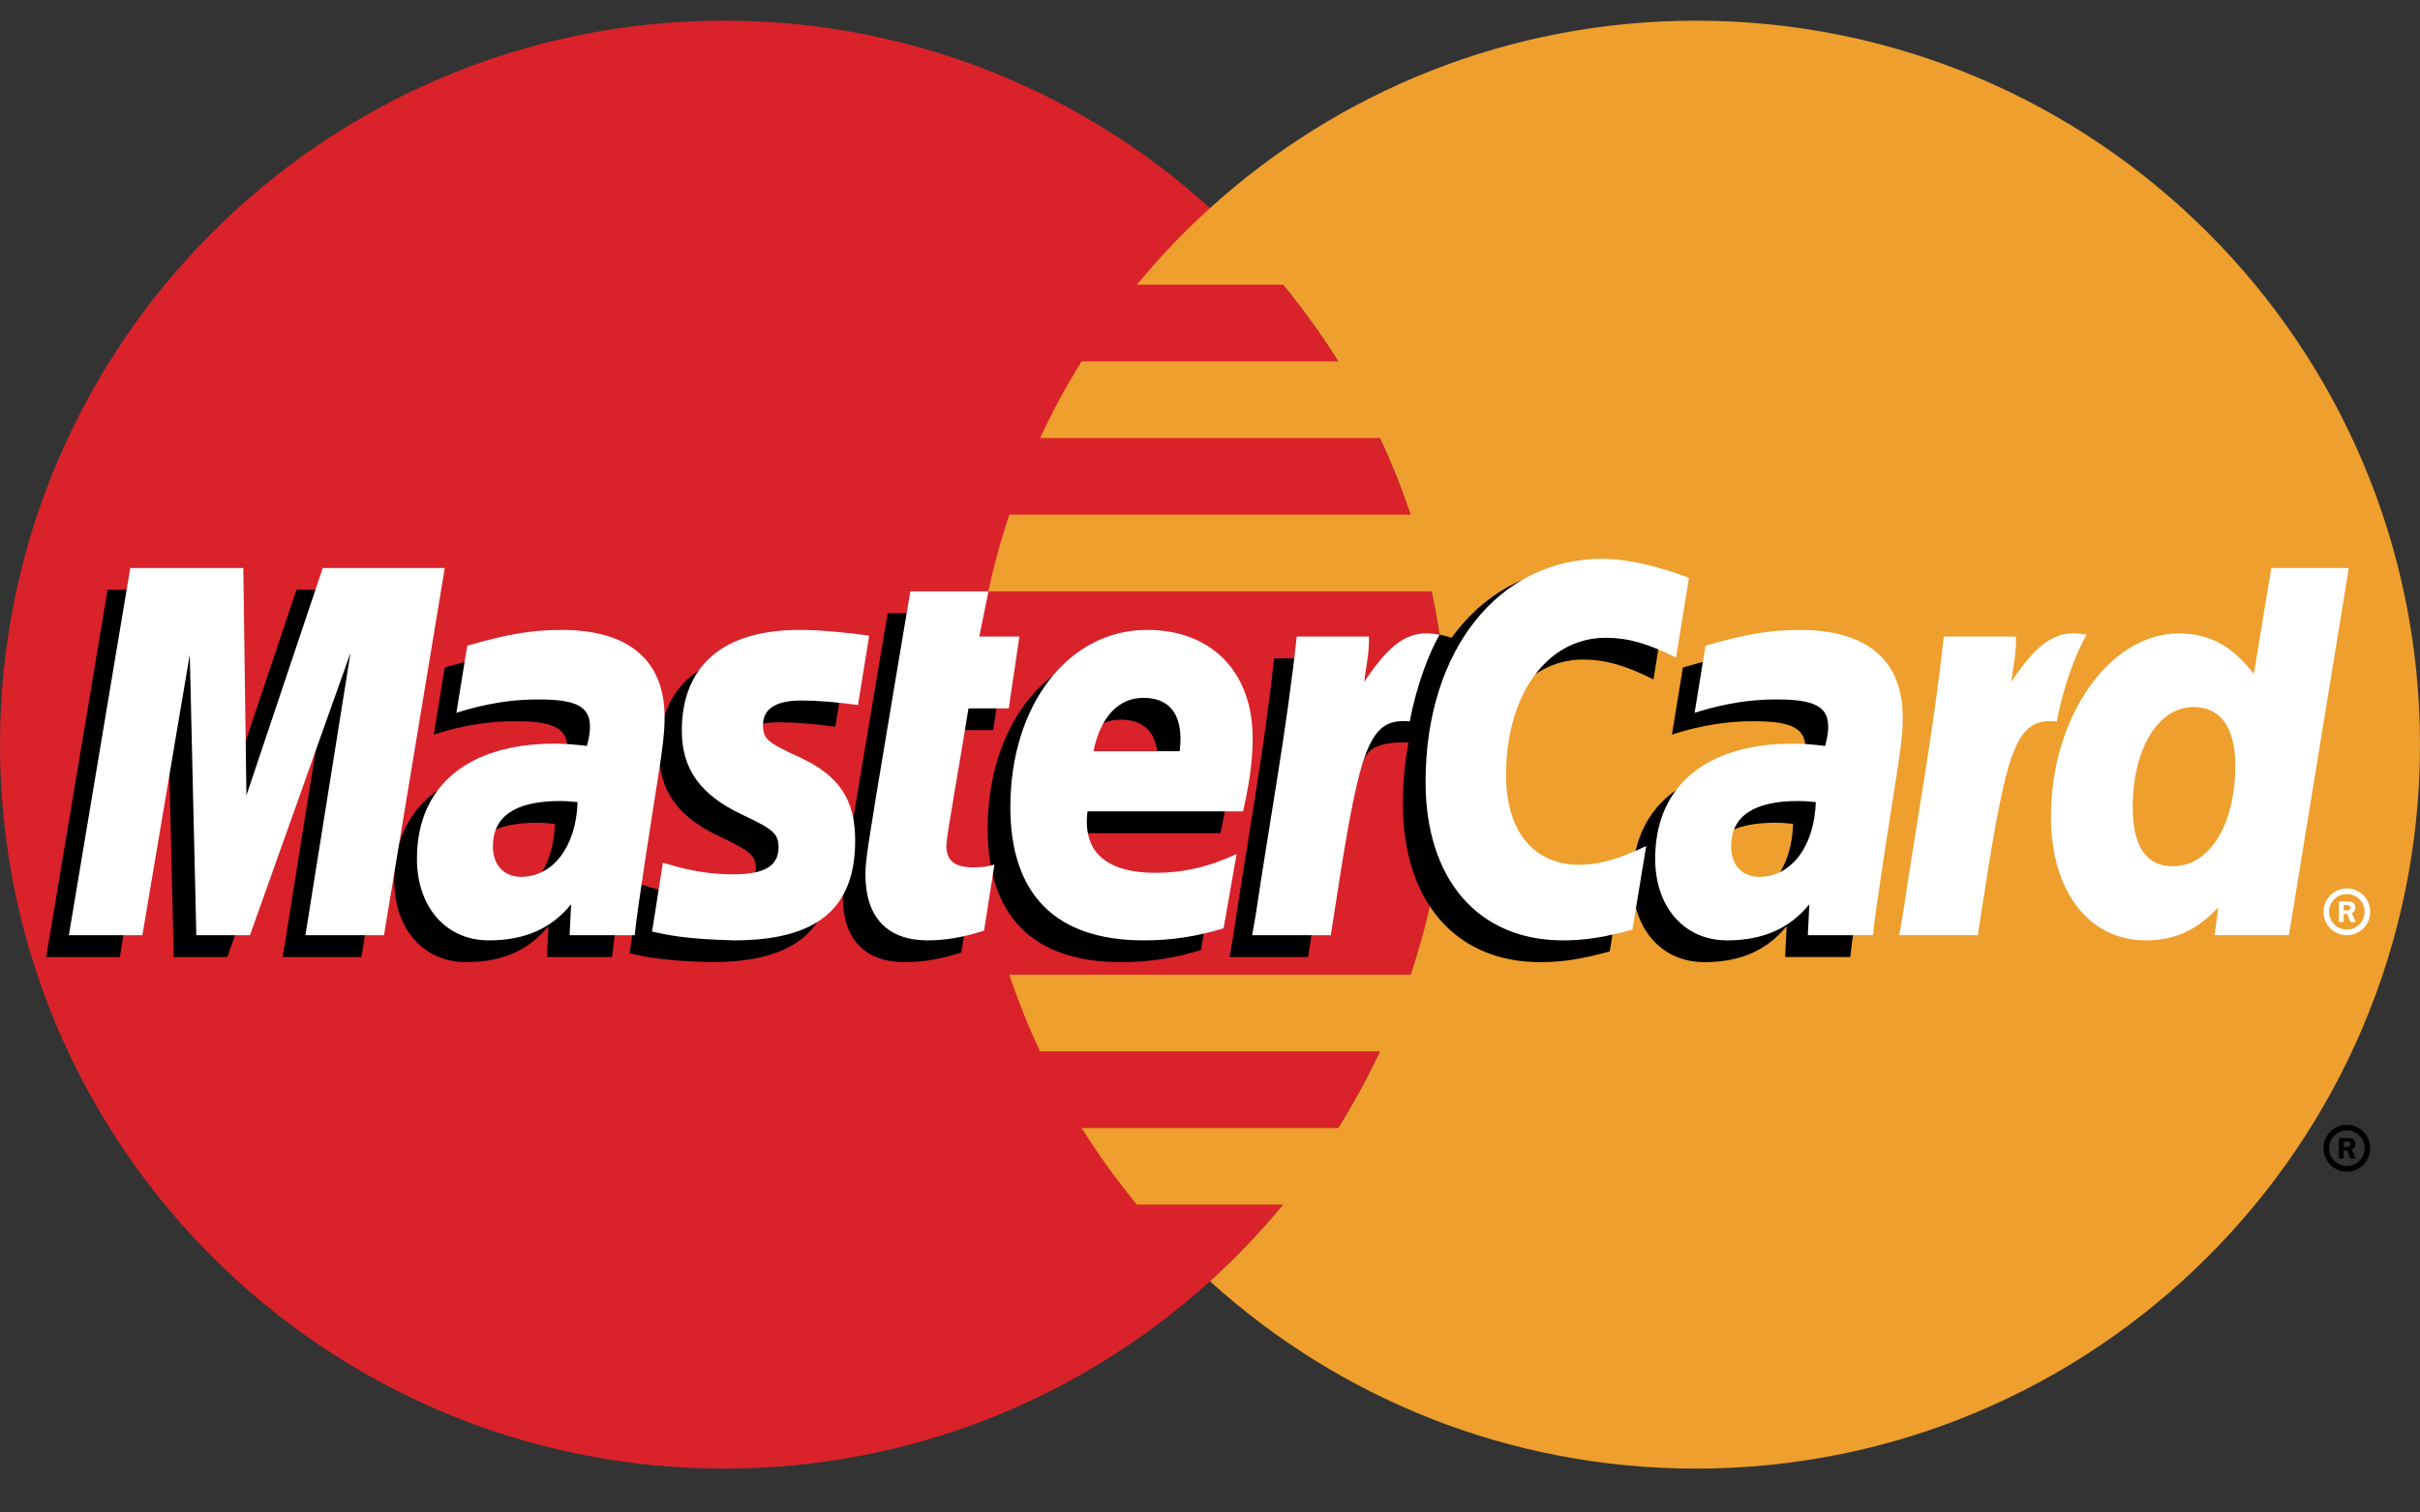
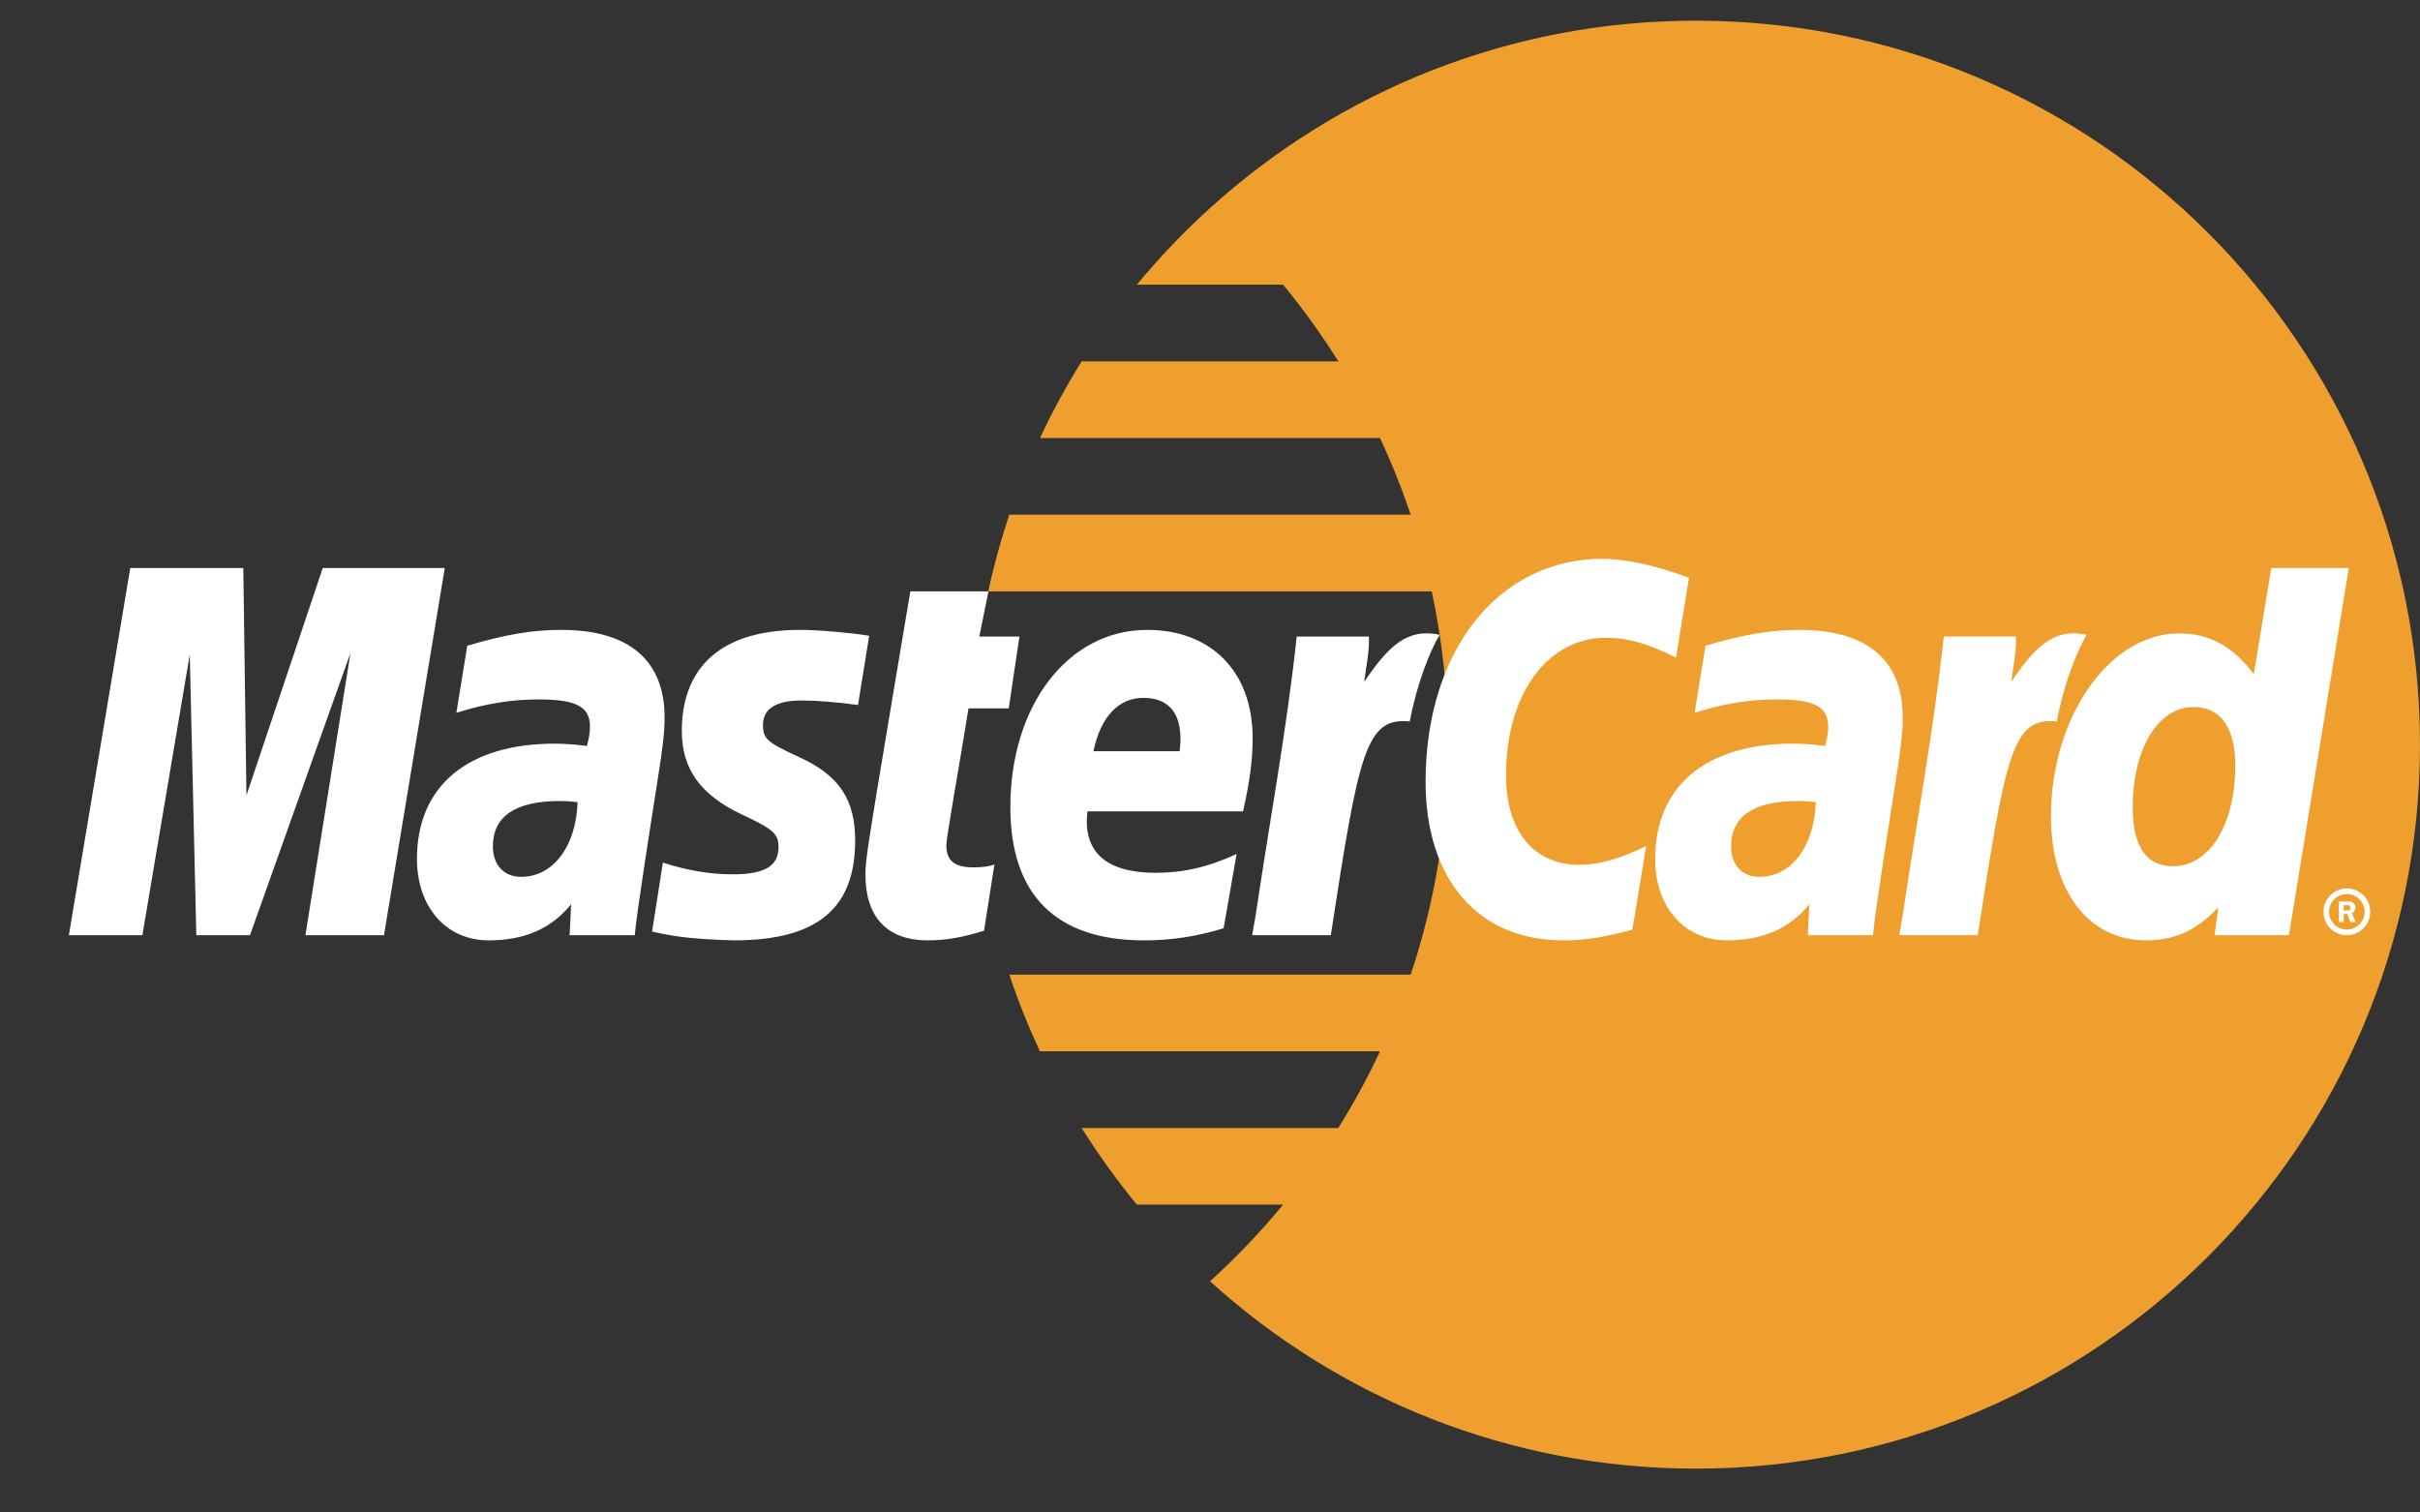
<svg xmlns="http://www.w3.org/2000/svg" width="24" height="15" viewBox="0 0 24 15" fill="none">
  <rect x="0" y="0" width="24" height="15" fill="#333333" stroke="none" />
-   <path d="M14.36 7.385C14.36 11.351 11.146 14.565 7.18 14.565C3.214 14.565 0 11.351 0 7.385C0 3.42 3.214 0.205 7.18 0.205C11.145 0.205 14.36 3.42 14.36 7.385Z" fill="#D9222A" />
  <path d="M16.82 0.205C14.964 0.205 13.274 0.909 12 2.064C11.74 2.299 11.498 2.553 11.275 2.823H12.725C12.924 3.065 13.107 3.319 13.273 3.584H10.727C10.574 3.829 10.436 4.083 10.314 4.344H13.686C13.802 4.592 13.903 4.845 13.99 5.104H10.01C9.926 5.354 9.856 5.608 9.801 5.865H14.199C14.306 6.364 14.36 6.874 14.36 7.385C14.36 8.182 14.23 8.95 13.99 9.666H10.01C10.096 9.925 10.198 10.179 10.313 10.426H13.686C13.564 10.688 13.425 10.942 13.272 11.187H10.727C10.893 11.451 11.076 11.705 11.275 11.947H12.725C12.502 12.217 12.26 12.472 12 12.707C13.274 13.862 14.964 14.565 16.82 14.565C20.785 14.565 24 11.351 24 7.385C24 3.42 20.785 0.205 16.82 0.205" fill="#EE9F2D" />
-   <path d="M23.043 11.387C23.043 11.259 23.146 11.155 23.274 11.155C23.403 11.155 23.506 11.259 23.506 11.387C23.506 11.515 23.403 11.62 23.274 11.62C23.146 11.62 23.043 11.515 23.043 11.387ZM23.274 11.564C23.372 11.564 23.451 11.485 23.451 11.387C23.451 11.29 23.372 11.211 23.275 11.211H23.274C23.177 11.211 23.099 11.29 23.098 11.387V11.387C23.098 11.485 23.177 11.564 23.274 11.564C23.274 11.564 23.274 11.564 23.274 11.564ZM23.243 11.489H23.196V11.286H23.282C23.3 11.286 23.318 11.286 23.334 11.296C23.35 11.307 23.36 11.327 23.36 11.347C23.36 11.37 23.346 11.391 23.324 11.399L23.362 11.489H23.309L23.278 11.409H23.243L23.243 11.489ZM23.243 11.374H23.27C23.279 11.374 23.29 11.375 23.299 11.37C23.306 11.365 23.31 11.355 23.31 11.347C23.31 11.338 23.306 11.33 23.299 11.326C23.291 11.321 23.277 11.322 23.269 11.322H23.243V11.374ZM5.503 8.171C5.421 8.162 5.386 8.159 5.329 8.159C4.887 8.159 4.664 8.311 4.664 8.61C4.664 8.794 4.773 8.912 4.943 8.912C5.261 8.912 5.49 8.609 5.503 8.171ZM6.07 9.491H5.424L5.439 9.184C5.242 9.427 4.979 9.542 4.622 9.542C4.2 9.542 3.91 9.212 3.91 8.733C3.91 8.012 4.414 7.591 5.279 7.591C5.367 7.591 5.48 7.599 5.596 7.614C5.62 7.516 5.627 7.475 5.627 7.422C5.627 7.226 5.491 7.153 5.127 7.153C4.745 7.148 4.431 7.243 4.302 7.286C4.31 7.237 4.41 6.62 4.41 6.62C4.798 6.506 5.054 6.463 5.343 6.463C6.012 6.463 6.367 6.763 6.366 7.331C6.367 7.484 6.342 7.671 6.303 7.918C6.235 8.348 6.09 9.267 6.07 9.491ZM3.584 9.491H2.804L3.251 6.691L2.254 9.491H1.723L1.657 6.707L1.188 9.491H0.458L1.067 5.849H2.188L2.256 7.888L2.94 5.849H4.187L3.584 9.491ZM17.783 8.171C17.701 8.162 17.665 8.159 17.609 8.159C17.167 8.159 16.944 8.311 16.944 8.61C16.944 8.794 17.053 8.912 17.223 8.912C17.54 8.912 17.769 8.609 17.783 8.171ZM18.35 9.491H17.704L17.719 9.184C17.522 9.427 17.259 9.542 16.902 9.542C16.479 9.542 16.19 9.212 16.19 8.733C16.19 8.012 16.693 7.591 17.558 7.591C17.647 7.591 17.76 7.599 17.876 7.614C17.9 7.516 17.906 7.475 17.906 7.422C17.906 7.226 17.771 7.153 17.406 7.153C17.025 7.148 16.711 7.243 16.581 7.286C16.589 7.237 16.69 6.62 16.69 6.62C17.078 6.506 17.334 6.463 17.622 6.463C18.292 6.463 18.646 6.763 18.646 7.331C18.647 7.484 18.622 7.671 18.582 7.918C18.515 8.348 18.37 9.267 18.35 9.491ZM9.534 9.446C9.321 9.513 9.155 9.542 8.974 9.542C8.576 9.542 8.358 9.313 8.358 8.891C8.353 8.761 8.416 8.416 8.465 8.102C8.51 7.825 8.803 6.081 8.803 6.081H9.578L9.488 6.529H9.955L9.85 7.241H9.38C9.29 7.804 9.162 8.506 9.16 8.599C9.16 8.752 9.242 8.818 9.427 8.818C9.516 8.818 9.585 8.809 9.637 8.79L9.534 9.446ZM11.91 9.422C11.644 9.504 11.387 9.543 11.115 9.542C10.248 9.541 9.795 9.088 9.795 8.221C9.795 7.208 10.371 6.463 11.151 6.463C11.79 6.463 12.198 6.88 12.198 7.535C12.198 7.752 12.17 7.964 12.103 8.263H10.56C10.508 8.693 10.783 8.872 11.233 8.872C11.511 8.872 11.761 8.815 12.039 8.685L11.91 9.422ZM11.475 7.666C11.479 7.604 11.557 7.137 11.114 7.137C10.867 7.137 10.691 7.326 10.619 7.666H11.475ZM6.538 7.465C6.538 7.84 6.719 8.099 7.131 8.293C7.447 8.441 7.496 8.485 7.496 8.619C7.496 8.804 7.357 8.887 7.048 8.887C6.816 8.887 6.599 8.851 6.35 8.77C6.35 8.77 6.247 9.423 6.243 9.455C6.42 9.493 6.578 9.529 7.054 9.542C7.876 9.542 8.256 9.229 8.256 8.552C8.256 8.145 8.097 7.906 7.707 7.727C7.38 7.577 7.342 7.543 7.342 7.405C7.342 7.245 7.472 7.163 7.724 7.163C7.877 7.163 8.086 7.179 8.284 7.208L8.395 6.521C8.193 6.489 7.887 6.463 7.709 6.463C6.837 6.463 6.535 6.918 6.538 7.465ZM15.701 6.541C15.918 6.541 16.12 6.598 16.398 6.738L16.525 5.947C16.411 5.902 16.009 5.639 15.669 5.639C15.147 5.639 14.706 5.898 14.396 6.325C13.944 6.175 13.758 6.478 13.53 6.78L13.327 6.827C13.342 6.728 13.356 6.629 13.351 6.529H12.636C12.538 7.446 12.364 8.374 12.229 9.292L12.194 9.491H12.973C13.104 8.645 13.175 8.104 13.218 7.738L13.512 7.574C13.556 7.411 13.693 7.356 13.969 7.363C13.931 7.563 13.913 7.766 13.913 7.97C13.913 8.939 14.436 9.542 15.275 9.542C15.491 9.542 15.677 9.514 15.964 9.436L16.101 8.606C15.843 8.733 15.631 8.793 15.439 8.793C14.986 8.793 14.711 8.458 14.711 7.905C14.711 7.103 15.119 6.541 15.701 6.541Z" fill="black" />
  <path d="M3.808 9.275H3.029L3.476 6.475L2.479 9.275H1.947L1.882 6.491L1.412 9.275H0.683L1.292 5.633H2.413L2.444 7.888L3.201 5.633H4.411L3.808 9.275Z" fill="white" />
  <path d="M5.728 7.955C5.646 7.946 5.61 7.944 5.554 7.944C5.112 7.944 4.888 8.095 4.888 8.394C4.888 8.578 4.998 8.696 5.168 8.696C5.485 8.696 5.714 8.394 5.728 7.955ZM6.295 9.275H5.649L5.664 8.968C5.467 9.21 5.204 9.326 4.847 9.326C4.424 9.326 4.135 8.996 4.135 8.517C4.135 7.796 4.638 7.375 5.503 7.375C5.592 7.375 5.705 7.383 5.821 7.398C5.845 7.301 5.851 7.259 5.851 7.206C5.851 7.01 5.716 6.937 5.351 6.937C4.97 6.933 4.656 7.028 4.526 7.07C4.534 7.021 4.634 6.404 4.634 6.404C5.023 6.29 5.279 6.247 5.567 6.247C6.237 6.247 6.591 6.548 6.591 7.115C6.592 7.268 6.566 7.456 6.527 7.702C6.46 8.131 6.314 9.051 6.295 9.275ZM16.75 5.731L16.622 6.522C16.344 6.382 16.142 6.325 15.926 6.325C15.344 6.325 14.936 6.887 14.936 7.689C14.936 8.242 15.21 8.577 15.663 8.577C15.855 8.577 16.067 8.517 16.326 8.39L16.189 9.22C15.901 9.298 15.716 9.326 15.5 9.326C14.661 9.326 14.138 8.723 14.138 7.754C14.138 6.452 14.86 5.542 15.893 5.542C16.233 5.542 16.636 5.686 16.75 5.731ZM18.008 7.955C17.926 7.946 17.89 7.944 17.834 7.944C17.392 7.944 17.168 8.095 17.168 8.394C17.168 8.578 17.277 8.696 17.448 8.696C17.765 8.696 17.994 8.394 18.008 7.955ZM18.575 9.275H17.929L17.944 8.968C17.747 9.21 17.483 9.326 17.127 9.326C16.704 9.326 16.415 8.996 16.415 8.517C16.415 7.796 16.918 7.375 17.783 7.375C17.872 7.375 17.985 7.383 18.101 7.398C18.125 7.301 18.131 7.259 18.131 7.206C18.131 7.01 17.995 6.937 17.631 6.937C17.25 6.933 16.936 7.028 16.806 7.07C16.814 7.021 16.914 6.404 16.914 6.404C17.303 6.29 17.559 6.247 17.847 6.247C18.517 6.247 18.871 6.548 18.87 7.115C18.872 7.268 18.846 7.456 18.807 7.702C18.74 8.131 18.594 9.051 18.575 9.275ZM9.759 9.23C9.546 9.297 9.379 9.326 9.199 9.326C8.801 9.326 8.583 9.097 8.583 8.676C8.578 8.544 8.641 8.2 8.69 7.886C8.735 7.609 9.028 5.865 9.028 5.865H9.803L9.712 6.313H10.11L10.004 7.025H9.605C9.515 7.588 9.387 8.29 9.385 8.383C9.385 8.536 9.467 8.602 9.652 8.602C9.741 8.602 9.81 8.593 9.862 8.574L9.759 9.23ZM12.135 9.206C11.869 9.288 11.612 9.327 11.34 9.326C10.472 9.325 10.02 8.873 10.02 8.005C10.02 6.992 10.595 6.247 11.376 6.247C12.015 6.247 12.423 6.664 12.423 7.319C12.423 7.536 12.395 7.748 12.328 8.047H10.785C10.732 8.477 11.007 8.656 11.458 8.656C11.735 8.656 11.986 8.599 12.264 8.469L12.135 9.206ZM11.699 7.45C11.704 7.388 11.781 6.921 11.339 6.921C11.092 6.921 10.915 7.11 10.844 7.45H11.699ZM6.762 7.25C6.762 7.624 6.944 7.882 7.356 8.077C7.672 8.225 7.721 8.269 7.721 8.404C7.721 8.588 7.581 8.671 7.273 8.671C7.04 8.671 6.824 8.635 6.574 8.555C6.574 8.555 6.472 9.207 6.467 9.239C6.644 9.277 6.802 9.313 7.278 9.326C8.101 9.326 8.481 9.013 8.481 8.336C8.481 7.929 8.322 7.691 7.931 7.511C7.605 7.361 7.567 7.328 7.567 7.189C7.567 7.029 7.697 6.947 7.949 6.947C8.101 6.947 8.31 6.964 8.509 6.992L8.62 6.305C8.418 6.273 8.112 6.247 7.934 6.247C7.062 6.247 6.76 6.702 6.762 7.25ZM22.7 9.275H21.963L21.999 8.999C21.786 9.228 21.566 9.326 21.281 9.326C20.714 9.326 20.34 8.838 20.34 8.097C20.34 7.112 20.92 6.282 21.608 6.282C21.91 6.282 22.139 6.405 22.352 6.685L22.525 5.633H23.294L22.7 9.275ZM21.55 8.591C21.913 8.591 22.168 8.179 22.168 7.592C22.168 7.216 22.023 7.012 21.755 7.012C21.402 7.012 21.151 7.425 21.151 8.007C21.151 8.394 21.285 8.591 21.55 8.591ZM19.277 6.313C19.179 7.23 19.006 8.159 18.87 9.076L18.835 9.275H19.614C19.893 7.464 19.961 7.11 20.398 7.155C20.467 6.784 20.597 6.459 20.694 6.295C20.367 6.227 20.185 6.412 19.946 6.762C19.965 6.611 20 6.464 19.993 6.313L19.277 6.313ZM12.86 6.313C12.762 7.23 12.589 8.159 12.453 9.076L12.418 9.275H13.198C13.476 7.464 13.544 7.11 13.981 7.155C14.051 6.784 14.18 6.459 14.277 6.295C13.95 6.227 13.768 6.412 13.529 6.762C13.548 6.611 13.582 6.464 13.576 6.313L12.86 6.313ZM23.043 9.043C23.043 8.915 23.146 8.811 23.274 8.811H23.275C23.402 8.811 23.506 8.914 23.506 9.042V9.043C23.506 9.171 23.403 9.275 23.275 9.275C23.146 9.275 23.043 9.171 23.043 9.043ZM23.275 9.219C23.372 9.219 23.451 9.14 23.451 9.043V9.043C23.451 8.946 23.372 8.867 23.275 8.867H23.275C23.177 8.867 23.098 8.946 23.098 9.043C23.098 9.14 23.177 9.219 23.275 9.219ZM23.243 9.144H23.196V8.941H23.282C23.3 8.941 23.318 8.941 23.334 8.951C23.35 8.963 23.36 8.982 23.36 9.002C23.36 9.025 23.346 9.047 23.324 9.055L23.362 9.144H23.309L23.278 9.064H23.243L23.243 9.144ZM23.243 9.029H23.269C23.279 9.029 23.29 9.03 23.299 9.025C23.306 9.02 23.31 9.011 23.31 9.002C23.31 8.993 23.306 8.986 23.299 8.981C23.291 8.976 23.277 8.977 23.268 8.977H23.243L23.243 9.029Z" fill="white" />
</svg>